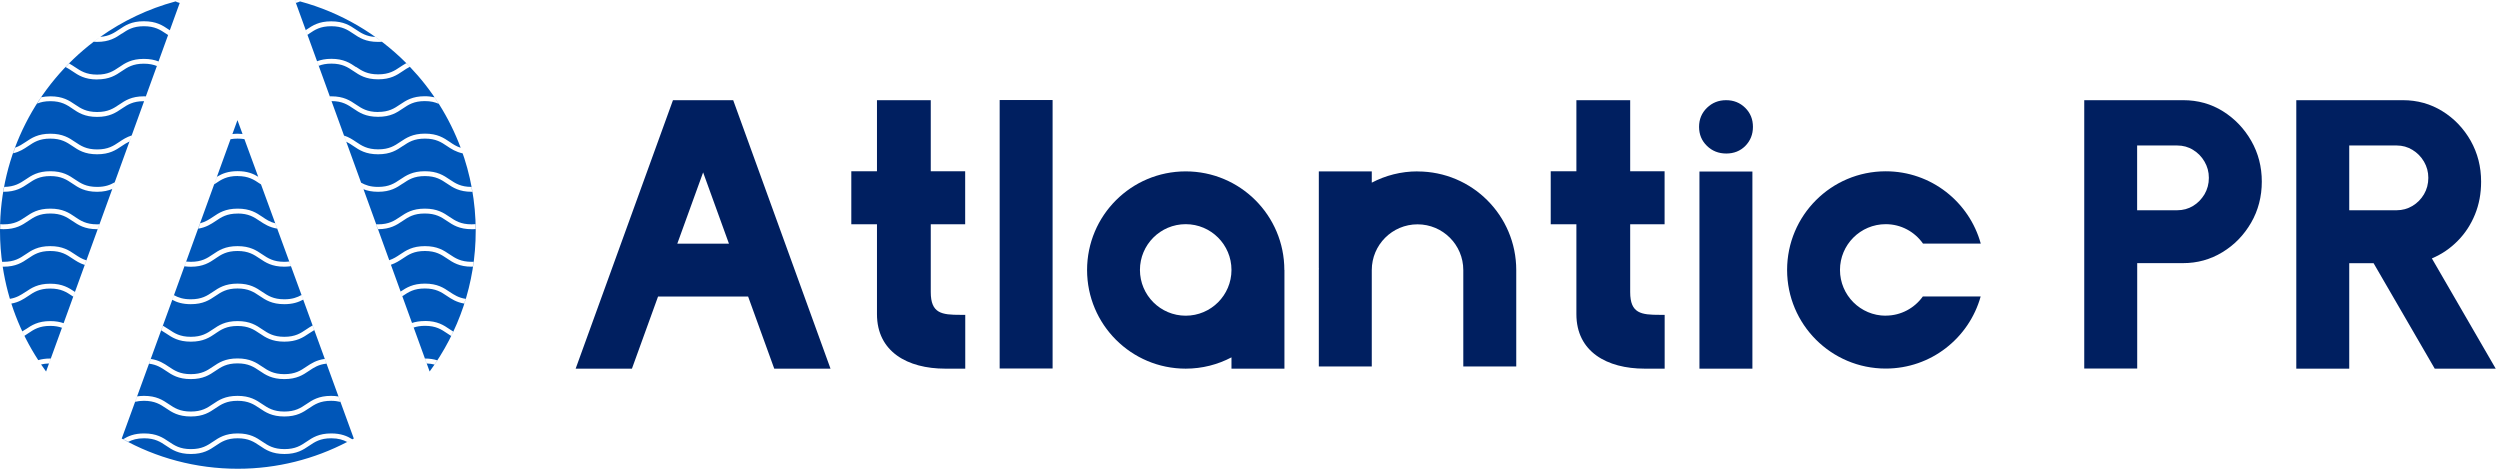
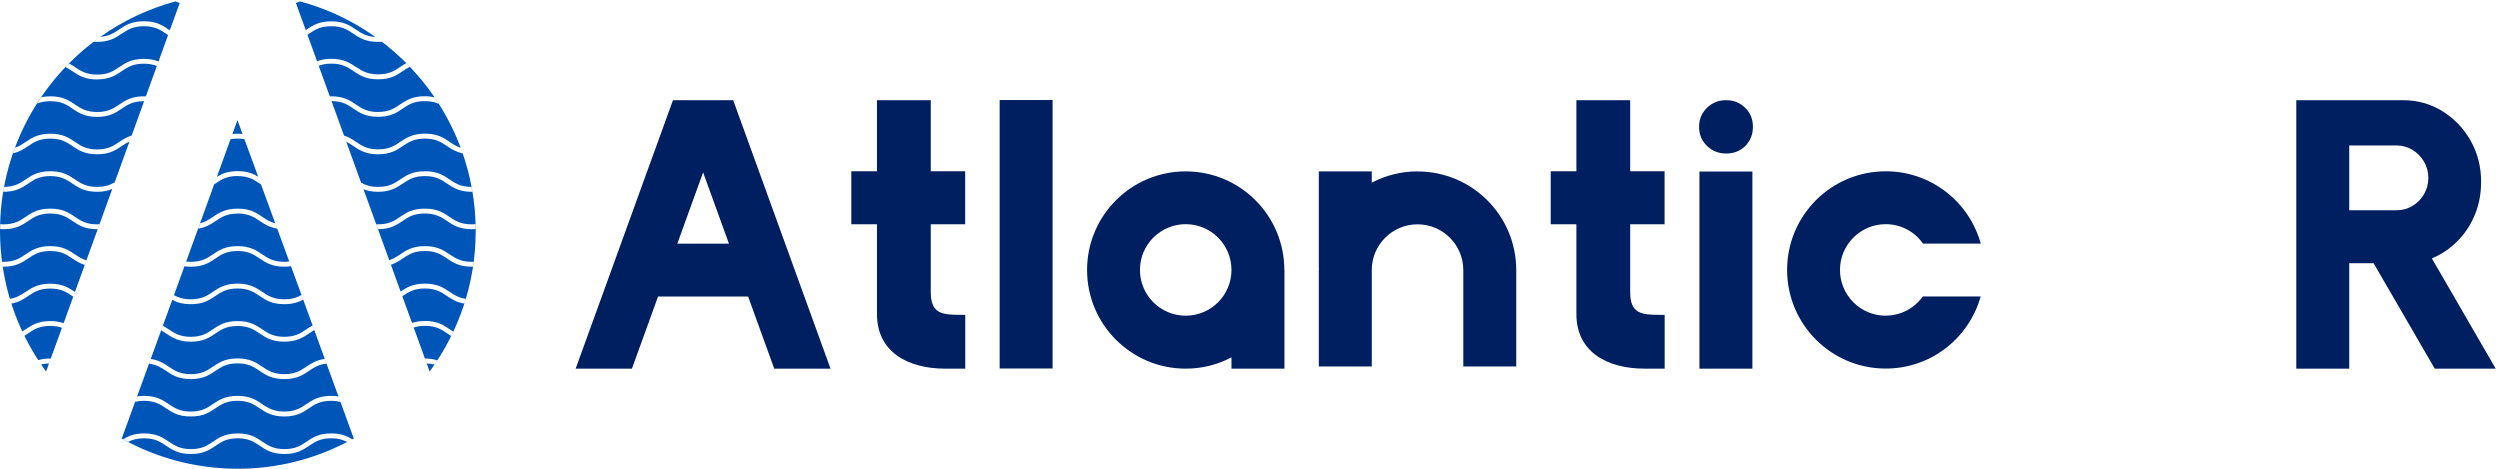
<svg xmlns="http://www.w3.org/2000/svg" xmlns:ns1="http://sodipodi.sourceforge.net/DTD/sodipodi-0.dtd" xmlns:ns2="http://www.inkscape.org/namespaces/inkscape" width="176" height="33" viewBox="0 0 176 33" fill="none" version="1.1" id="svg12" ns1:docname="logo.svg" ns2:version="1.4 (e7c3feb100, 2024-10-09)">
  <defs id="defs12" />
  <ns1:namedview id="namedview12" pagecolor="#ffffff" bordercolor="#000000" borderopacity="0.25" ns2:showpageshadow="2" ns2:pageopacity="0.0" ns2:pagecheckerboard="0" ns2:deskcolor="#d1d1d1" ns2:zoom="4.2676657" ns2:cx="112.00502" ns2:cy="32.336178" ns2:window-width="1920" ns2:window-height="1011" ns2:window-x="0" ns2:window-y="0" ns2:window-maximized="1" ns2:current-layer="svg12" />
  <path id="path1" d="M 12.729 0 C 12.598 0.033 12.463 0.065 12.332 0.098 C 12.336 0.099 12.342 0.1 12.346 0.102 C 12.473 0.067 12.6 0.032 12.729 0 z M 12.346 0.102 C 10.426 0.622 8.642 1.475 7.062 2.596 C 7.686 2.546 8.028 2.317 8.387 2.078 C 8.811 1.79 9.245 1.496 10.127 1.496 C 11.009 1.496 11.451 1.79 11.875 2.078 C 11.902 2.099 11.952 2.129 11.955 2.131 L 12.652 0.207 C 12.543 0.176 12.44 0.142 12.346 0.102 z M 11.955 2.131 L 11.836 2.465 L 11.957 2.133 C 11.957 2.133 11.955 2.131 11.955 2.131 z M 7.062 2.596 C 7.061 2.596 7.06 2.596 7.059 2.596 C 6.901 2.71 6.742 2.82 6.59 2.939 C 6.592 2.939 6.594 2.939 6.596 2.939 C 6.749 2.822 6.905 2.708 7.062 2.596 z M 6.596 2.939 C 2.587 5.997 -1.636185e-15 10.824 0 16.256 C 0 17.092 0.065 17.912 0.184 18.715 C 0.171 18.621 0.16 18.526 0.146 18.432 L 0.244 18.432 C 1.017 18.432 1.394 18.182 1.797 17.91 C 2.221 17.622 2.661 17.328 3.537 17.328 C 4.413 17.328 4.855 17.622 5.279 17.91 C 5.524 18.073 5.757 18.23 6.078 18.328 L 5.959 18.65 C 5.605 18.536 5.344 18.362 5.088 18.193 C 4.691 17.927 4.31 17.67 3.537 17.67 C 2.764 17.67 2.389 17.921 1.986 18.193 C 1.562 18.482 1.12 18.775 0.244 18.775 L 0.191 18.775 C 0.554 21.173 1.425 23.402 2.693 25.354 C 2.927 25.283 3.2 25.24 3.537 25.24 L 3.57 25.24 L 3.445 25.588 C 3.234 25.593 3.05 25.62 2.893 25.658 C 3.007 25.826 3.124 25.991 3.244 26.154 L 4.449 22.834 L 4.359 23.074 C 4.136 22.993 3.875 22.943 3.537 22.943 C 2.764 22.943 2.389 23.193 1.986 23.465 C 1.899 23.525 1.813 23.586 1.721 23.641 C 1.672 23.537 1.621 23.433 1.572 23.33 C 1.648 23.281 1.721 23.233 1.797 23.184 L 1.801 23.188 C 2.225 22.899 2.667 22.605 3.543 22.605 C 3.929 22.605 4.228 22.665 4.479 22.752 L 9.27 9.537 C 9.269 9.537 9.268 9.537 9.268 9.537 L 9.109 9.965 C 8.919 10.052 8.745 10.165 8.576 10.279 C 8.152 10.568 7.712 10.861 6.836 10.861 C 5.96 10.861 5.518 10.568 5.094 10.279 C 4.696 10.013 4.316 9.758 3.543 9.758 C 2.77 9.758 2.395 10.007 1.992 10.279 C 1.693 10.481 1.383 10.688 0.926 10.791 C 0.975 10.655 1.017 10.525 1.066 10.395 C 1.355 10.297 1.578 10.148 1.807 9.996 C 2.231 9.708 2.673 9.414 3.549 9.414 C 4.425 9.414 4.865 9.708 5.289 9.996 C 5.686 10.263 6.067 10.52 6.84 10.52 C 7.613 10.52 7.988 10.268 8.391 9.996 C 8.645 9.823 8.911 9.651 9.268 9.537 L 9.268 9.535 L 9.271 9.535 L 10.145 7.123 L 10.127 7.123 C 9.36 7.123 8.979 7.374 8.576 7.646 C 8.152 7.935 7.712 8.229 6.836 8.229 C 5.96 8.229 5.518 7.935 5.094 7.646 L 5.1 7.646 C 4.702 7.38 4.322 7.123 3.549 7.123 C 3.157 7.123 2.862 7.19 2.617 7.293 C 2.71 7.141 2.808 6.993 2.906 6.846 C 3.091 6.808 3.304 6.781 3.549 6.781 C 4.425 6.781 4.865 7.075 5.289 7.363 C 5.686 7.63 6.067 7.885 6.84 7.885 C 7.613 7.885 7.988 7.635 8.391 7.363 C 8.815 7.075 9.257 6.781 10.133 6.781 C 10.181 6.781 10.225 6.785 10.268 6.785 L 11.104 4.482 L 11.041 4.646 C 10.802 4.549 10.513 4.484 10.127 4.484 C 9.36 4.484 8.979 4.734 8.576 5.006 C 8.152 5.294 7.712 5.59 6.836 5.59 L 6.836 5.594 C 5.96 5.594 5.518 5.3 5.094 5.012 C 4.941 4.908 4.79 4.81 4.621 4.723 C 4.703 4.641 4.784 4.55 4.865 4.469 C 5.012 4.55 5.149 4.636 5.285 4.729 C 5.682 4.995 6.063 5.252 6.836 5.252 C 7.609 5.252 7.984 5.001 8.387 4.729 C 8.811 4.44 9.251 4.146 10.127 4.146 C 10.561 4.146 10.888 4.218 11.16 4.326 L 11.834 2.465 C 11.78 2.432 11.732 2.4 11.684 2.367 C 11.286 2.101 10.9 1.846 10.133 1.846 C 9.366 1.846 8.985 2.095 8.582 2.367 L 8.57 2.367 C 8.146 2.656 7.706 2.949 6.83 2.949 C 6.75 2.949 6.67 2.94 6.596 2.939 z M 11.16 4.326 L 11.104 4.482 L 11.162 4.326 C 11.162 4.326 11.161 4.326 11.16 4.326 z M 10.268 6.785 L 10.191 6.994 L 10.27 6.785 C 10.269 6.785 10.268 6.785 10.268 6.785 z M 2.893 25.658 C 2.885 25.648 2.878 25.637 2.871 25.627 C 2.878 25.637 2.884 25.648 2.891 25.658 C 2.891 25.658 2.892 25.658 2.893 25.658 z M 20.756 0 L 20.758 0.006 C 20.845 0.025 20.931 0.048 21.018 0.07 C 20.93 0.047 20.844 0.022 20.756 0 z M 21.018 0.07 C 21.054 0.08 21.091 0.09 21.127 0.1 C 21.128 0.099 21.13 0.098 21.131 0.098 C 21.093 0.088 21.055 0.08 21.018 0.07 z M 21.127 0.1 C 21.037 0.142 20.936 0.173 20.83 0.205 L 21.525 2.121 C 21.542 2.106 21.562 2.094 21.578 2.084 C 22.003 1.796 22.442 1.502 23.318 1.502 C 24.194 1.502 24.636 1.796 25.061 2.084 C 25.425 2.329 25.778 2.563 26.42 2.602 C 26.578 2.71 26.73 2.825 26.883 2.939 C 26.796 2.95 26.709 2.949 26.611 2.949 C 25.735 2.949 25.294 2.656 24.869 2.367 C 24.472 2.101 24.091 1.846 23.318 1.846 C 22.546 1.846 22.17 2.095 21.768 2.367 L 21.768 2.373 C 21.725 2.399 21.689 2.427 21.646 2.453 L 23.217 6.781 L 23.324 6.781 C 24.2 6.781 24.642 7.075 25.066 7.363 C 25.464 7.63 25.844 7.885 26.617 7.885 L 26.611 7.881 C 27.384 7.881 27.759 7.63 28.162 7.357 C 28.592 7.069 29.032 6.775 29.908 6.775 C 30.175 6.775 30.394 6.808 30.59 6.852 C 30.688 7.004 30.785 7.156 30.883 7.309 C 30.627 7.194 30.327 7.117 29.908 7.117 C 29.135 7.117 28.76 7.369 28.357 7.641 C 27.933 7.929 27.493 8.223 26.617 8.223 C 25.741 8.223 25.299 7.929 24.875 7.641 C 24.478 7.374 24.102 7.117 23.34 7.117 L 23.281 6.957 L 25.422 12.861 C 25.721 13.029 26.069 13.158 26.617 13.158 C 27.39 13.158 27.765 12.909 28.168 12.637 C 28.598 12.348 29.038 12.055 29.914 12.055 C 30.79 12.055 31.232 12.348 31.656 12.637 C 32.054 12.903 32.435 13.158 33.191 13.158 C 33.213 13.273 33.234 13.388 33.25 13.502 L 33.207 13.502 C 32.331 13.502 31.889 13.208 31.465 12.92 C 31.068 12.653 30.687 12.396 29.914 12.396 C 29.141 12.396 28.766 12.648 28.363 12.92 L 28.357 12.92 C 27.933 13.208 27.493 13.502 26.617 13.502 C 26.188 13.502 25.862 13.431 25.59 13.322 L 26.484 15.787 C 26.529 15.791 26.566 15.793 26.611 15.793 C 27.384 15.793 27.759 15.542 28.162 15.27 C 28.592 14.981 29.032 14.688 29.908 14.688 C 30.784 14.688 31.226 14.981 31.65 15.27 C 32.048 15.536 32.428 15.793 33.201 15.793 C 33.294 15.793 33.381 15.787 33.463 15.781 C 33.468 15.895 33.473 16.011 33.473 16.125 C 33.391 16.136 33.305 16.135 33.207 16.135 C 32.331 16.135 31.889 15.841 31.465 15.553 C 31.068 15.286 30.687 15.031 29.914 15.031 L 29.898 15.031 C 29.126 15.031 28.75 15.281 28.348 15.553 C 27.924 15.84 27.483 16.133 26.611 16.135 L 27.402 18.318 C 27.701 18.22 27.934 18.068 28.168 17.91 C 28.598 17.622 29.038 17.328 29.914 17.328 C 30.79 17.328 31.232 17.622 31.656 17.91 C 32.054 18.177 32.434 18.432 33.207 18.432 L 33.332 18.432 C 33.316 18.546 33.305 18.661 33.289 18.775 L 33.207 18.775 C 32.331 18.775 31.889 18.482 31.465 18.193 C 31.068 17.927 30.687 17.67 29.914 17.67 C 29.141 17.67 28.766 17.921 28.363 18.193 C 28.113 18.357 27.862 18.524 27.52 18.639 L 28.203 20.525 C 28.621 20.248 29.061 19.967 29.914 19.967 C 30.79 19.967 31.232 20.26 31.656 20.549 C 31.977 20.761 32.283 20.963 32.783 21.039 C 32.751 21.148 32.712 21.262 32.68 21.371 C 32.135 21.279 31.793 21.055 31.461 20.832 C 31.064 20.565 30.681 20.309 29.908 20.309 C 29.135 20.309 28.76 20.56 28.357 20.832 C 28.348 20.842 28.328 20.855 28.324 20.857 L 29.006 22.736 C 29.251 22.655 29.544 22.6 29.914 22.6 L 29.914 22.596 C 30.79 22.596 31.232 22.889 31.656 23.178 C 31.738 23.232 31.825 23.285 31.906 23.34 L 31.76 23.65 C 31.662 23.585 31.563 23.526 31.471 23.461 C 31.074 23.194 30.693 22.938 29.92 22.938 C 29.593 22.938 29.343 22.986 29.125 23.057 L 29.006 22.736 L 29.914 25.24 C 30.265 25.241 30.541 25.29 30.779 25.365 C 30.714 25.463 30.649 25.566 30.584 25.664 C 30.428 25.621 30.245 25.599 30.041 25.588 L 30.246 26.154 C 32.281 23.384 33.49 19.962 33.49 16.256 C 33.489 14.213 33.12 12.257 32.449 10.447 C 32.492 10.564 32.532 10.681 32.57 10.797 C 32.091 10.693 31.77 10.486 31.465 10.279 C 31.068 10.013 30.687 9.758 29.914 9.758 C 29.141 9.758 28.766 10.007 28.363 10.279 L 28.357 10.279 C 27.933 10.568 27.493 10.861 26.617 10.861 C 25.741 10.861 25.299 10.568 24.875 10.279 C 24.717 10.17 24.56 10.068 24.381 9.98 L 24.223 9.545 C 24.566 9.654 24.82 9.823 25.07 9.992 C 25.468 10.259 25.85 10.514 26.623 10.514 C 27.396 10.514 27.771 10.264 28.174 9.992 C 28.604 9.704 29.044 9.408 29.92 9.408 C 30.796 9.408 31.238 9.704 31.662 9.992 C 31.896 10.155 32.128 10.306 32.432 10.404 C 31.631 8.261 30.406 6.327 28.855 4.703 C 28.678 4.79 28.52 4.894 28.363 5.002 C 27.939 5.29 27.499 5.584 26.623 5.584 C 25.747 5.584 25.305 5.29 24.881 5.002 C 24.484 4.735 24.103 4.479 23.33 4.479 C 22.96 4.479 22.677 4.538 22.443 4.631 L 22.322 4.311 C 22.589 4.213 22.905 4.141 23.324 4.141 C 24.2 4.141 24.642 4.434 25.066 4.723 L 25.07 4.713 C 25.468 4.98 25.85 5.234 26.623 5.234 C 27.396 5.234 27.771 4.985 28.174 4.713 C 28.313 4.622 28.451 4.531 28.605 4.445 C 26.566 2.398 24 0.876 21.127 0.1 z M 28.605 4.445 C 28.69 4.53 28.773 4.617 28.855 4.703 C 28.857 4.702 28.858 4.702 28.859 4.701 C 28.778 4.614 28.695 4.528 28.613 4.441 C 28.611 4.443 28.608 4.444 28.605 4.445 z M 30.041 25.588 L 29.914 25.24 C 29.912 25.24 29.91 25.24 29.908 25.24 L 30.035 25.588 C 30.037 25.588 30.039 25.588 30.041 25.588 z M 28.324 20.857 L 28.203 20.525 C 28.202 20.526 28.202 20.527 28.201 20.527 L 28.32 20.859 C 28.32 20.859 28.324 20.858 28.324 20.857 z M 27.402 18.318 C 27.402 18.319 27.401 18.318 27.4 18.318 L 27.498 18.58 L 27.402 18.318 z M 26.611 16.135 L 26.484 15.787 C 26.481 15.787 26.478 15.787 26.475 15.787 L 26.6 16.135 L 26.605 16.135 C 26.608 16.135 26.609 16.135 26.611 16.135 z M 25.59 13.322 L 25.422 12.861 L 25.588 13.322 C 25.588 13.322 25.589 13.322 25.59 13.322 z M 23.281 6.957 L 23.217 6.781 L 23.215 6.781 L 23.281 6.957 z M 21.646 2.453 L 21.525 2.121 C 21.525 2.122 21.524 2.122 21.523 2.123 L 21.643 2.455 C 21.644 2.454 21.645 2.454 21.646 2.453 z M 20.83 0.205 L 20.758 0.006 C 20.757 0.006 20.756 0.006 20.756 0.006 L 20.826 0.207 C 20.828 0.207 20.829 0.206 20.83 0.205 z M 16.717 8.457 L 16.361 9.436 C 16.475 9.425 16.598 9.414 16.723 9.414 C 16.848 9.414 16.963 9.421 17.072 9.432 L 17.197 9.768 L 16.717 8.457 z M 16.361 9.436 C 16.361 9.436 16.36 9.435 16.359 9.436 L 16.229 9.801 L 16.361 9.436 z M 16.229 9.801 L 12.244 20.789 L 8.57 30.873 C 10.987 32.228 13.774 33 16.74 33 C 19.519 33 22.135 32.315 24.441 31.115 C 24.154 30.964 23.822 30.855 23.318 30.855 C 22.546 30.855 22.17 31.107 21.768 31.379 C 21.343 31.667 20.903 31.961 20.027 31.961 C 19.151 31.961 18.71 31.667 18.285 31.379 C 17.888 31.112 17.507 30.855 16.734 30.855 C 15.962 30.855 15.586 31.107 15.184 31.379 C 14.759 31.667 14.323 31.961 13.441 31.961 C 12.56 31.961 12.12 31.667 11.695 31.379 C 11.298 31.112 10.917 30.855 10.145 30.855 C 9.649 30.855 9.316 30.959 9.033 31.105 C 8.913 31.04 8.794 30.981 8.674 30.916 C 9.033 30.698 9.453 30.514 10.145 30.514 C 11.026 30.514 11.466 30.807 11.891 31.096 C 12.288 31.362 12.669 31.617 13.441 31.617 C 14.214 31.617 14.589 31.368 14.992 31.096 C 15.417 30.807 15.858 30.514 16.734 30.514 C 17.611 30.514 18.05 30.807 18.475 31.096 C 18.872 31.362 19.255 31.617 20.027 31.617 C 20.8 31.617 21.175 31.368 21.578 31.096 C 22.003 30.807 22.442 30.514 23.318 30.514 C 24.02 30.514 24.446 30.703 24.805 30.926 C 24.839 30.907 24.875 30.892 24.908 30.873 L 21.234 20.789 L 21.229 20.773 L 21.229 20.789 L 21.344 21.094 C 21.012 21.273 20.62 21.414 20.016 21.414 C 19.14 21.414 18.698 21.12 18.273 20.832 C 17.876 20.565 17.495 20.309 16.723 20.309 C 15.95 20.309 15.575 20.56 15.172 20.832 C 14.747 21.12 14.308 21.414 13.432 21.414 C 12.844 21.414 12.452 21.284 12.131 21.109 L 12.25 20.783 C 12.549 20.947 12.893 21.07 13.432 21.07 C 14.204 21.07 14.58 20.821 14.982 20.549 C 15.407 20.26 15.847 19.967 16.723 19.967 C 17.599 19.967 18.04 20.26 18.465 20.549 C 18.862 20.816 19.243 21.07 20.016 21.07 C 20.569 21.07 20.917 20.941 21.227 20.768 L 19.516 16.096 C 18.958 16.003 18.616 15.775 18.279 15.553 C 17.882 15.286 17.501 15.031 16.729 15.031 L 16.734 15.035 C 15.962 15.035 15.586 15.286 15.184 15.559 C 14.852 15.782 14.509 16.005 13.959 16.098 L 14.096 15.717 C 14.466 15.619 14.725 15.449 14.992 15.27 C 15.417 14.981 15.858 14.688 16.734 14.688 C 17.611 14.688 18.05 14.981 18.475 15.27 C 18.739 15.453 19.006 15.628 19.377 15.721 L 18.375 12.982 C 18.343 12.961 18.311 12.941 18.279 12.92 C 17.882 12.653 17.501 12.396 16.729 12.396 L 16.729 12.391 C 15.956 12.391 15.58 12.642 15.178 12.914 C 15.145 12.936 15.113 12.957 15.08 12.979 L 15.275 12.445 C 15.629 12.228 16.048 12.049 16.729 12.049 C 17.406 12.049 17.825 12.227 18.178 12.443 L 17.207 9.795 C 17.06 9.773 16.908 9.758 16.723 9.758 C 16.538 9.758 16.375 9.774 16.229 9.801 z M 18.178 12.443 L 18.375 12.982 L 18.182 12.445 C 18.18 12.445 18.179 12.444 18.178 12.443 z M 19.377 15.721 L 19.516 16.096 C 19.517 16.096 19.518 16.097 19.52 16.098 L 19.385 15.723 C 19.382 15.722 19.38 15.721 19.377 15.721 z M 21.227 20.768 L 21.229 20.773 L 21.229 20.766 C 21.228 20.766 21.227 20.767 21.227 20.768 z M 24.441 31.115 C 24.443 31.116 24.444 31.117 24.445 31.117 C 24.536 31.072 24.626 31.022 24.717 30.973 C 24.626 31.022 24.533 31.068 24.441 31.115 z M 3.543 12.055 C 4.419 12.055 4.861 12.348 5.285 12.637 C 5.682 12.903 6.063 13.158 6.836 13.158 C 7.407 13.158 7.76 13.017 8.07 12.838 L 7.902 13.305 C 7.625 13.419 7.288 13.502 6.836 13.502 C 5.96 13.502 5.518 13.208 5.094 12.92 C 4.696 12.653 4.316 12.396 3.543 12.396 C 2.77 12.396 2.395 12.648 1.992 12.92 C 1.568 13.208 1.126 13.502 0.25 13.502 L 0.24 13.502 C 0.257 13.388 0.277 13.273 0.299 13.158 C 1.033 13.147 1.409 12.898 1.801 12.637 C 2.225 12.348 2.667 12.055 3.543 12.055 z M 3.543 14.688 C 4.419 14.688 4.861 14.981 5.285 15.27 L 5.279 15.27 C 5.677 15.536 6.057 15.793 6.83 15.793 C 6.89 15.793 6.944 15.787 6.998 15.787 L 6.873 16.135 L 6.836 16.135 C 5.96 16.135 5.518 15.841 5.094 15.553 C 4.696 15.286 4.316 15.031 3.543 15.031 C 2.77 15.031 2.395 15.281 1.992 15.553 C 1.568 15.841 1.126 16.135 0.25 16.135 C 0.163 16.135 0.088 16.125 0.012 16.125 C 0.017 16.011 0.021 15.895 0.021 15.781 C 0.092 15.792 0.168 15.793 0.25 15.793 C 1.023 15.793 1.398 15.542 1.801 15.27 C 2.225 14.981 2.667 14.688 3.543 14.688 z M 16.723 17.328 C 17.599 17.328 18.04 17.622 18.465 17.91 C 18.862 18.177 19.243 18.432 20.016 18.432 C 20.141 18.432 20.251 18.421 20.359 18.41 L 20.479 18.742 C 20.337 18.758 20.19 18.775 20.016 18.775 C 19.14 18.775 18.698 18.482 18.273 18.193 C 17.876 17.927 17.495 17.67 16.723 17.67 C 15.95 17.67 15.575 17.921 15.172 18.193 L 15.172 18.197 C 14.747 18.486 14.308 18.779 13.432 18.779 C 13.268 18.779 13.126 18.764 12.99 18.748 L 13.109 18.416 C 13.207 18.427 13.317 18.432 13.432 18.432 C 14.204 18.432 14.58 18.182 14.982 17.91 C 15.407 17.622 15.847 17.328 16.723 17.328 z M 3.537 19.973 C 4.408 19.973 4.849 20.266 5.273 20.549 L 5.154 20.881 C 5.133 20.864 5.11 20.854 5.088 20.838 C 4.691 20.571 4.31 20.314 3.537 20.314 C 2.764 20.314 2.389 20.566 1.986 20.838 C 1.66 21.056 1.329 21.279 0.801 21.371 C 0.763 21.262 0.73 21.148 0.697 21.039 C 1.182 20.957 1.481 20.761 1.797 20.549 L 1.797 20.555 C 2.221 20.266 2.666 19.973 3.537 19.973 z M 16.723 22.605 C 17.599 22.605 18.04 22.899 18.465 23.188 C 18.862 23.454 19.243 23.711 20.016 23.711 C 20.788 23.711 21.164 23.46 21.566 23.188 C 21.702 23.095 21.844 23.003 22.002 22.916 L 22.121 23.242 C 21.996 23.313 21.878 23.389 21.758 23.471 C 21.333 23.759 20.892 24.053 20.016 24.053 C 19.14 24.053 18.698 23.759 18.273 23.471 C 17.876 23.204 17.495 22.949 16.723 22.949 C 15.95 22.949 15.575 23.199 15.172 23.471 L 15.178 23.471 C 14.753 23.759 14.317 24.053 13.436 24.053 C 12.554 24.053 12.114 23.759 11.689 23.471 C 11.581 23.4 11.466 23.325 11.352 23.26 L 11.473 22.932 C 11.614 23.013 11.75 23.1 11.881 23.188 C 12.278 23.454 12.659 23.711 13.432 23.711 C 14.204 23.711 14.58 23.46 14.982 23.188 C 15.407 22.899 15.847 22.605 16.723 22.605 z M 16.723 25.234 C 17.599 25.234 18.04 25.528 18.465 25.816 C 18.862 26.083 19.243 26.34 20.016 26.34 C 20.788 26.34 21.164 26.089 21.566 25.816 C 21.915 25.582 22.274 25.349 22.861 25.268 L 22.982 25.6 C 22.422 25.66 22.095 25.877 21.758 26.105 C 21.333 26.394 20.892 26.688 20.016 26.688 C 19.14 26.688 18.698 26.394 18.273 26.105 C 17.876 25.839 17.495 25.582 16.723 25.582 C 15.95 25.582 15.575 25.833 15.172 26.105 C 14.747 26.394 14.313 26.688 13.432 26.688 C 12.55 26.688 12.108 26.394 11.684 26.105 C 11.352 25.882 11.031 25.669 10.492 25.604 L 10.498 25.604 L 10.617 25.271 C 11.189 25.353 11.543 25.588 11.881 25.816 C 12.278 26.083 12.659 26.34 13.432 26.34 C 14.204 26.34 14.58 26.089 14.982 25.816 C 15.407 25.528 15.847 25.234 16.723 25.234 z M 10.133 27.869 C 11.014 27.869 11.456 28.163 11.881 28.451 C 12.278 28.718 12.659 28.973 13.432 28.973 C 14.204 28.973 14.58 28.723 14.982 28.451 C 15.407 28.163 15.847 27.869 16.723 27.869 C 17.599 27.869 18.04 28.163 18.465 28.451 C 18.862 28.718 19.243 28.973 20.016 28.973 C 20.788 28.973 21.164 28.723 21.566 28.451 C 21.991 28.163 22.432 27.869 23.309 27.869 C 23.504 27.869 23.672 27.885 23.824 27.912 L 23.961 28.293 C 23.776 28.249 23.564 28.217 23.309 28.217 C 22.536 28.217 22.161 28.466 21.758 28.738 C 21.333 29.027 20.892 29.32 20.016 29.32 C 19.14 29.32 18.698 29.027 18.273 28.738 C 17.876 28.472 17.495 28.217 16.723 28.217 C 15.95 28.217 15.575 28.466 15.172 28.738 C 14.747 29.027 14.313 29.32 13.432 29.32 C 12.55 29.32 12.108 29.027 11.684 28.738 C 11.286 28.472 10.906 28.217 10.133 28.217 C 9.893 28.217 9.697 28.244 9.518 28.287 L 9.654 27.912 L 9.654 27.906 C 9.796 27.885 9.953 27.869 10.133 27.869 z " style="fill:#0056b8;fill-opacity:1" />
  <path d="M70.376 25.942V7.042H74.103V25.942H70.376Z" fill="#001F60" id="path3" />
  <path d="M121.53 10.808C120.991 10.808 120.534 10.628 120.169 10.269C119.799 9.91 119.614 9.464 119.614 8.93C119.614 8.397 119.799 7.956 120.169 7.591C120.539 7.232 120.986 7.053 121.519 7.053C122.052 7.053 122.498 7.232 122.863 7.591C123.228 7.951 123.407 8.397 123.407 8.93C123.407 9.464 123.228 9.904 122.874 10.269C122.52 10.628 122.068 10.808 121.53 10.808ZM119.641 12.076H123.369V25.953H119.641V12.076Z" fill="#001F60" id="path4" />
-   <path d="M146.731 25.953V7.053H153.697C154.731 7.053 155.667 7.314 156.5 7.836C157.332 8.359 157.996 9.055 158.491 9.921C158.987 10.791 159.231 11.744 159.231 12.789C159.231 13.833 158.981 14.813 158.475 15.684C157.969 16.554 157.3 17.245 156.456 17.757C155.613 18.269 154.693 18.524 153.697 18.524H150.459V25.947H146.731V25.953ZM150.454 14.802H153.273C153.686 14.802 154.062 14.699 154.394 14.497C154.726 14.296 154.992 14.018 155.199 13.676C155.4 13.327 155.504 12.946 155.504 12.522C155.504 12.097 155.4 11.727 155.199 11.379C154.998 11.031 154.731 10.759 154.394 10.552C154.062 10.345 153.686 10.242 153.273 10.242H150.454V14.802Z" fill="#001F60" id="path5" />
  <path d="M161.659 25.953V7.053H169.163C170.186 7.053 171.117 7.314 171.949 7.831C172.782 8.348 173.441 9.039 173.936 9.91C174.426 10.78 174.67 11.738 174.67 12.794C174.67 13.621 174.529 14.389 174.24 15.096C173.952 15.803 173.549 16.424 173.027 16.952C172.505 17.485 171.9 17.898 171.204 18.192L175.699 25.953H171.405L167.101 18.53H165.386V25.953H161.659ZM165.386 14.802H168.722C169.125 14.802 169.501 14.699 169.838 14.497C170.175 14.296 170.447 14.018 170.649 13.676C170.85 13.333 170.954 12.946 170.954 12.522C170.954 12.097 170.85 11.727 170.649 11.379C170.447 11.031 170.175 10.759 169.838 10.552C169.501 10.345 169.13 10.242 168.722 10.242H165.386V14.802Z" fill="#001F60" id="path6" />
  <path d="M67.605 22.165C66.305 22.165 65.526 22.073 65.526 20.565V15.787H67.948V12.059H65.526V7.053H61.739V12.059H59.932V15.787H61.739V22.116C61.739 24.766 63.894 25.953 66.544 25.953H67.954V22.165H67.611H67.605Z" fill="#001F60" id="path7" />
  <path d="M90.418 19.009C90.418 15.172 87.311 12.065 83.474 12.065C79.638 12.065 76.53 15.172 76.53 19.009C76.53 22.845 79.638 25.953 83.474 25.953C84.639 25.953 85.733 25.664 86.696 25.158V25.953H90.424V19.139C90.424 19.09 90.424 19.058 90.424 19.009H90.418ZM83.474 22.225C81.695 22.225 80.252 20.783 80.252 19.003C80.252 17.224 81.695 15.782 83.474 15.782C85.254 15.782 86.696 17.224 86.696 19.003C86.696 20.783 85.254 22.225 83.474 22.225Z" fill="#001F60" id="path8" />
  <path d="M132.756 22.225C130.977 22.225 129.535 20.783 129.535 19.003C129.535 17.224 130.977 15.782 132.756 15.782C133.839 15.782 134.797 16.32 135.379 17.148H139.445C138.634 14.214 135.951 12.059 132.756 12.059C128.92 12.059 125.812 15.167 125.812 19.003C125.812 22.84 128.92 25.947 132.756 25.947C135.945 25.947 138.623 23.798 139.439 20.87H135.369C134.786 21.686 133.834 22.22 132.756 22.22V22.225Z" fill="#001F60" id="path9" />
  <path d="M51.622 7.053H47.377L40.526 25.953H44.488L46.327 20.875H52.667L54.507 25.953H58.468L51.617 7.053H51.622ZM47.682 17.153L49.5 12.136L51.318 17.153H47.677H47.682Z" fill="#001F60" id="path10" />
  <path d="M99.794 12.065C98.63 12.065 97.536 12.353 96.573 12.859V12.065H92.845V18.867H92.85C92.85 18.916 92.845 18.965 92.845 19.014V25.8H96.573V19.014C96.573 17.235 98.015 15.793 99.794 15.793C101.574 15.793 103.016 17.235 103.016 19.014V25.8H106.744V19.014C106.744 15.178 103.636 12.07 99.8 12.07L99.794 12.065Z" fill="#001F60" id="path11" />
  <path d="M116.844 22.165C115.543 22.165 114.765 22.073 114.765 20.565V15.787H117.187V12.059H114.765V7.053H110.978V12.059H109.171V15.787H110.978V22.116C110.978 24.766 113.133 25.953 115.783 25.953H117.192V22.165H116.849H116.844Z" fill="#001F60" id="path12" />
</svg>